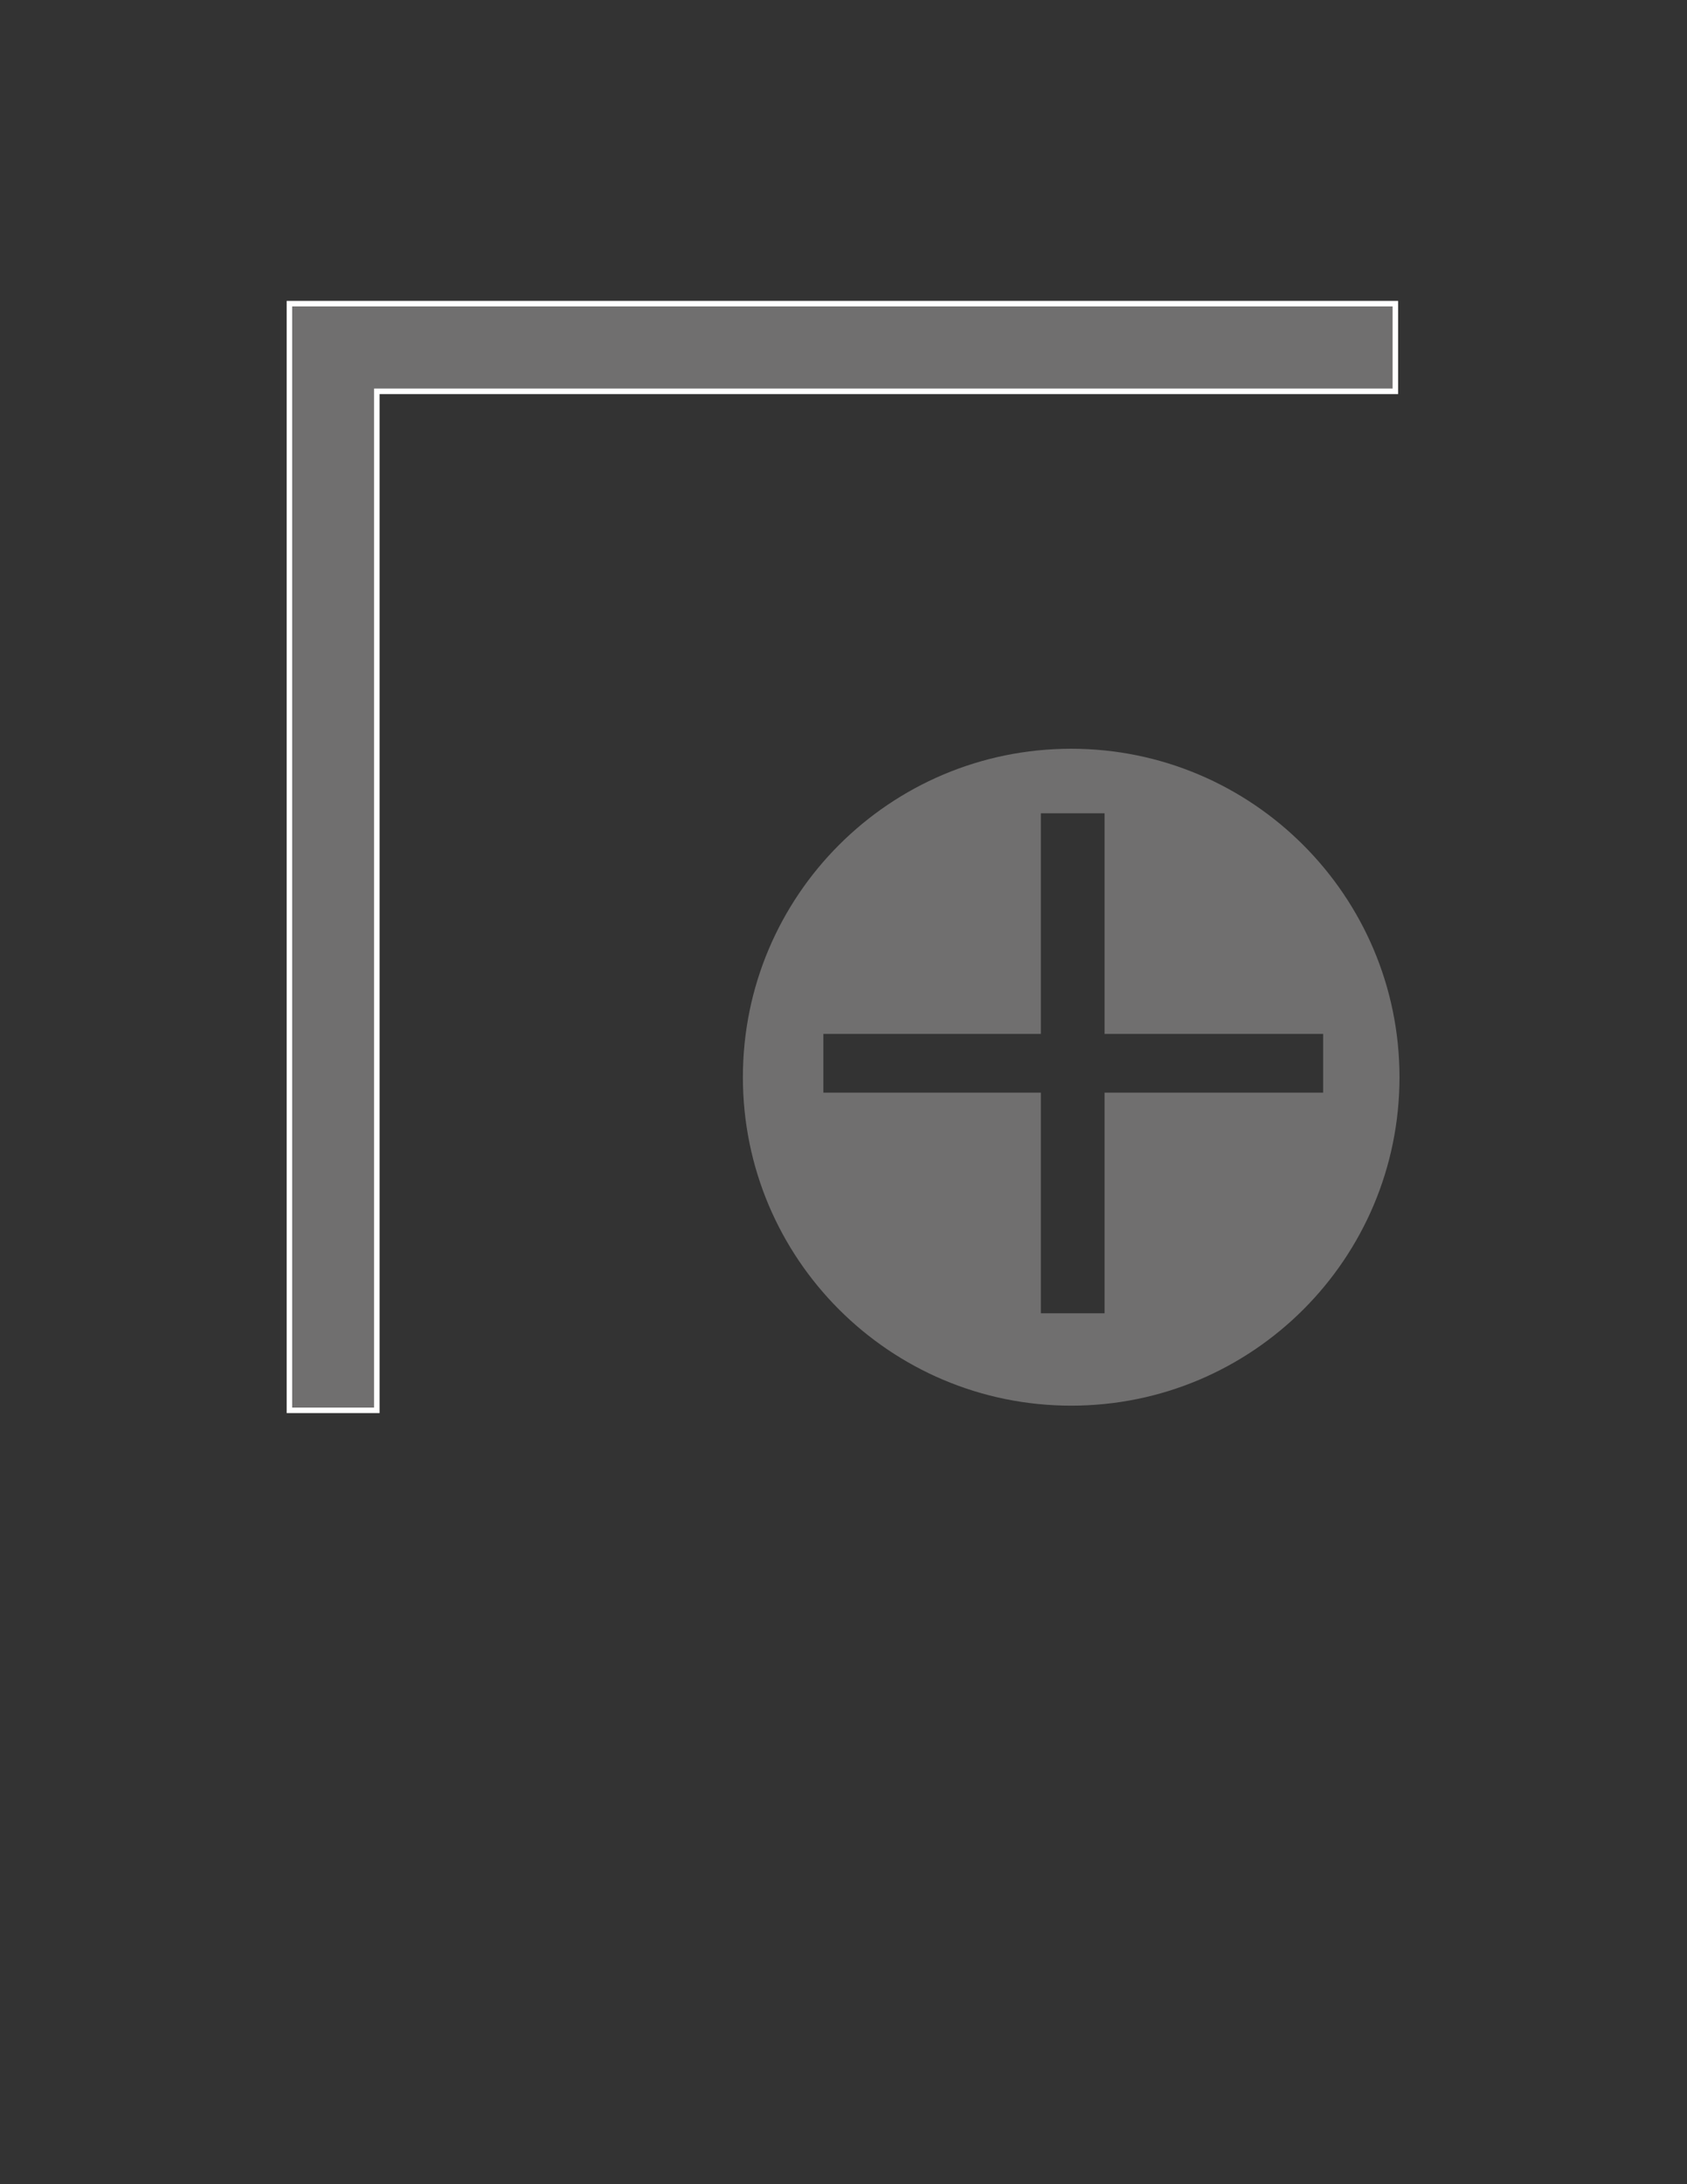
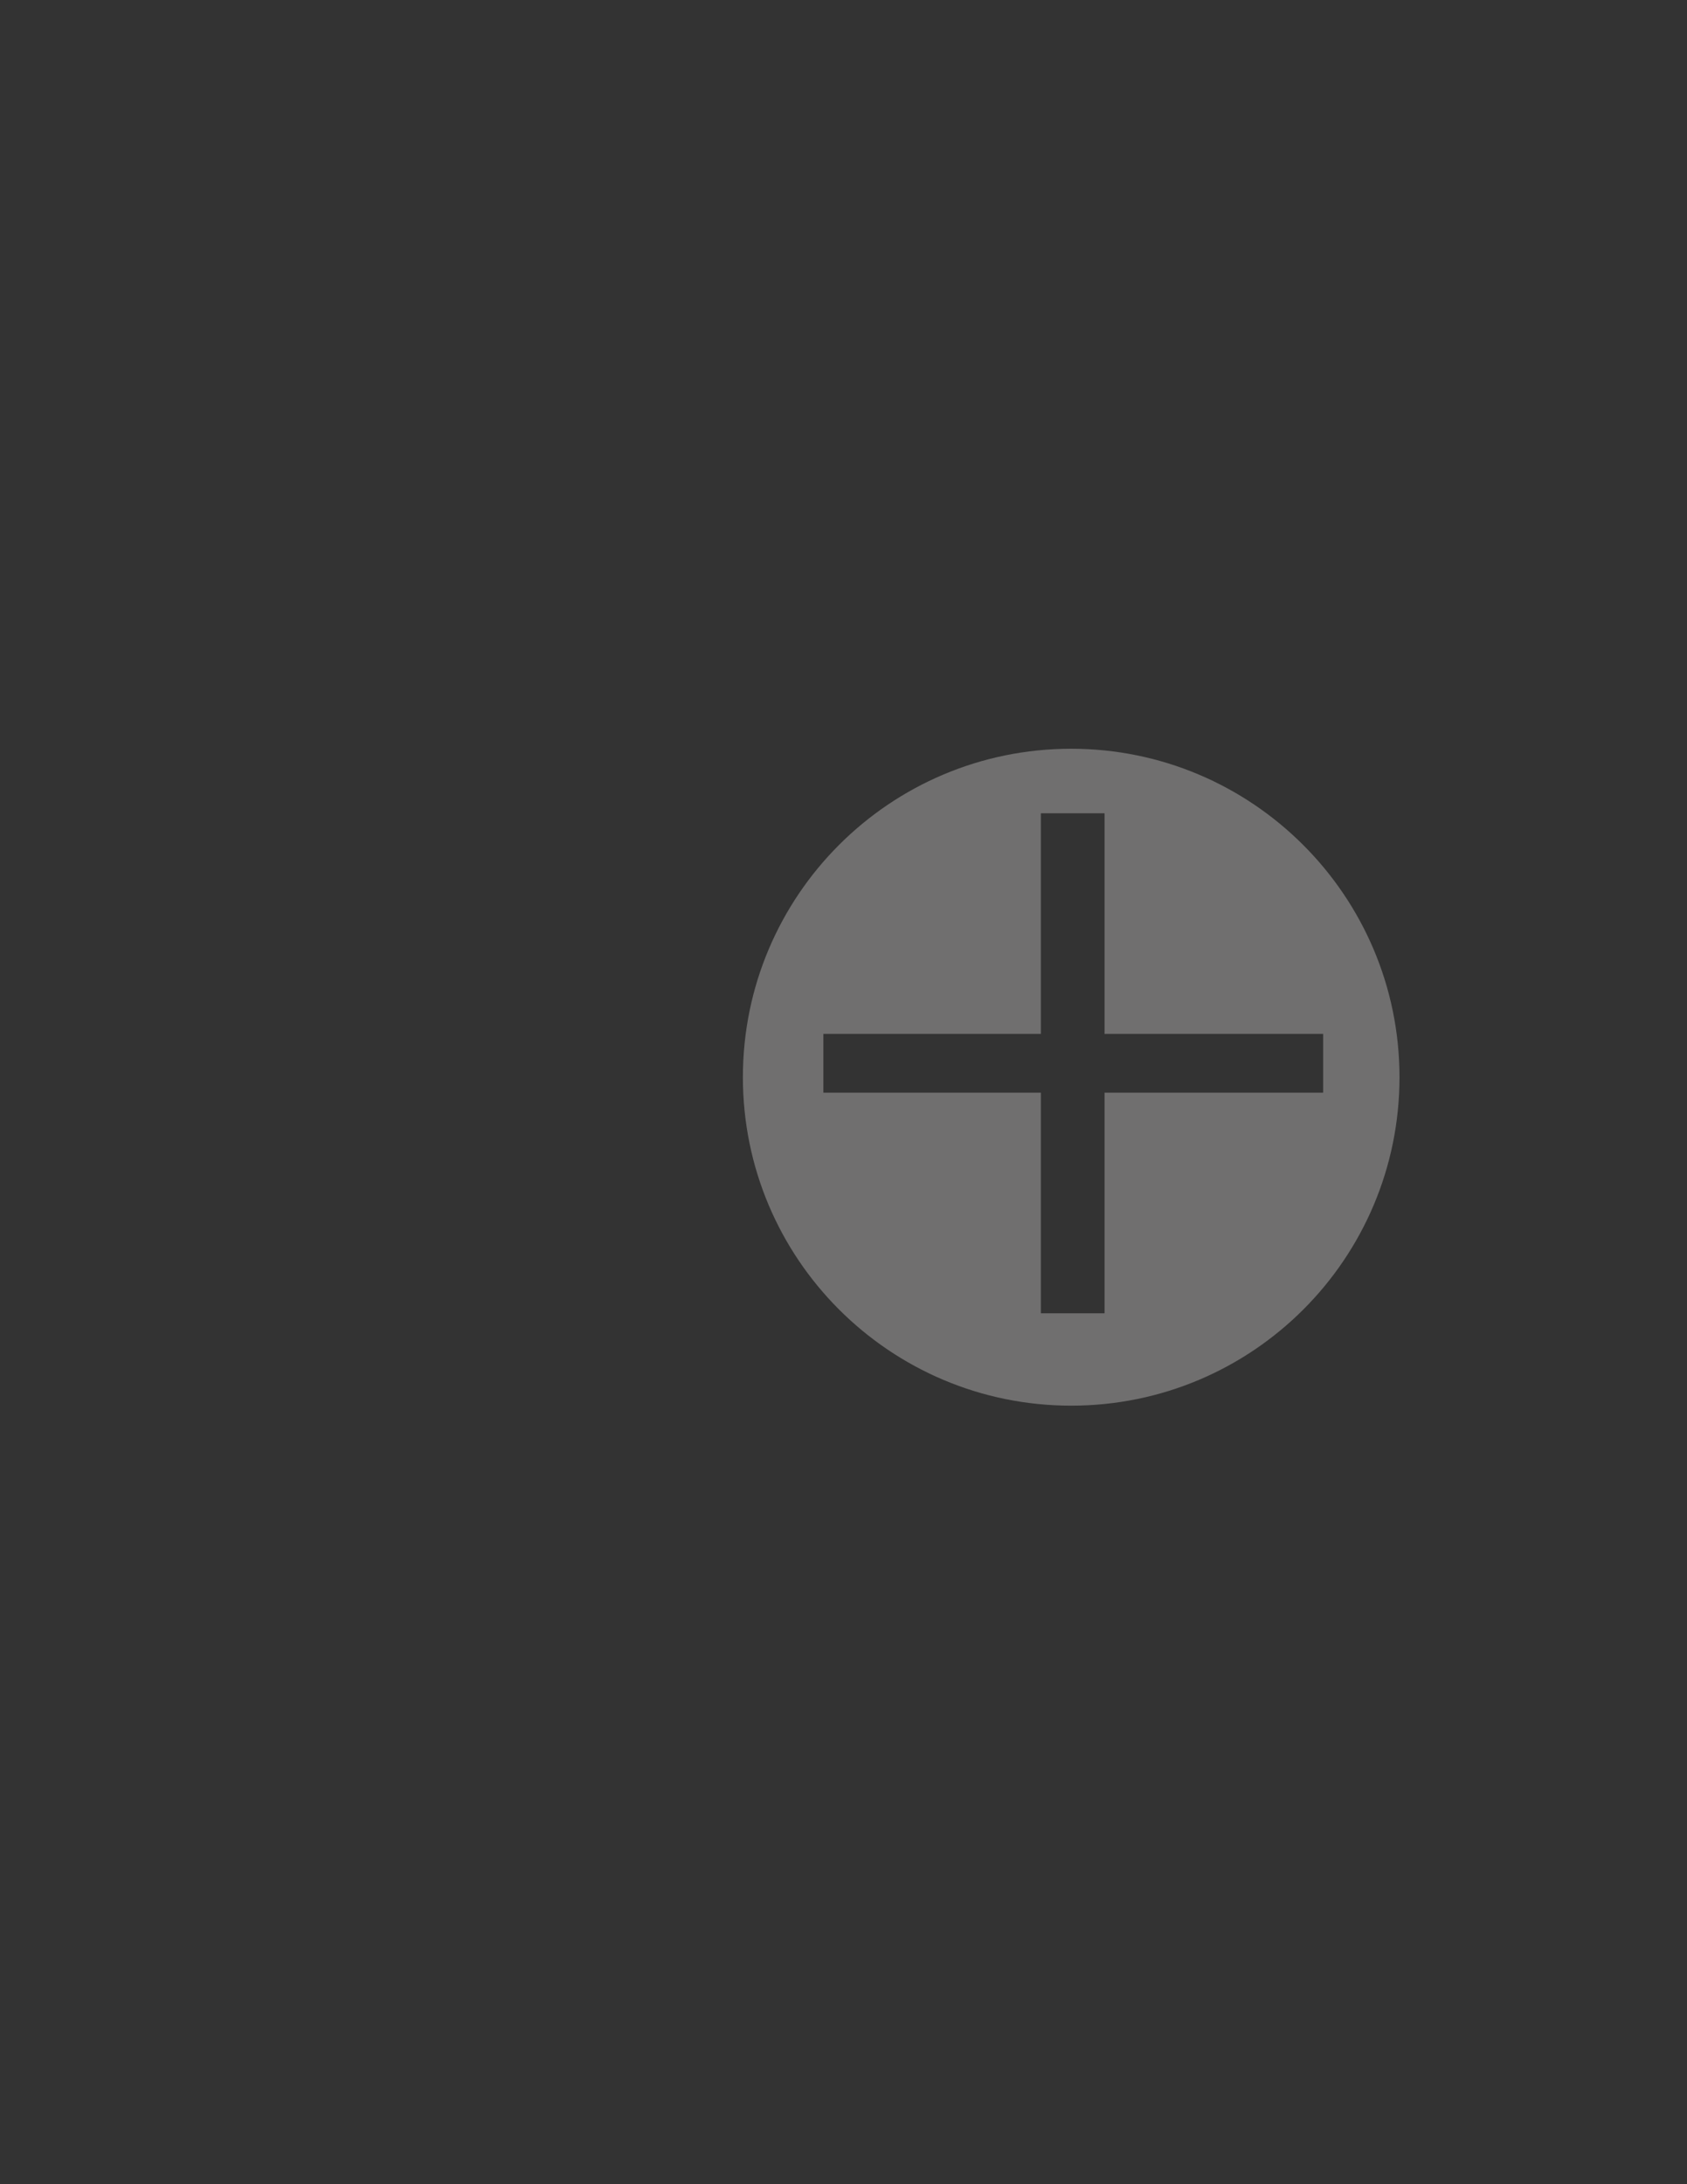
<svg xmlns="http://www.w3.org/2000/svg" version="1.1" id="Ebene_1" x="0px" y="0px" viewBox="0 0 612 792" style="enable-background:new 0 0 612 792;" xml:space="preserve">
  <rect x="0" y="0" width="612" height="792" fill="#333333" stroke="none" />
  <style type="text/css">
	.st0{fill:#706F6F;stroke:#FFFFFF;stroke-width:2;stroke-miterlimit:10;}
	.st1{fill:#706F6F;}
</style>
-   <polygon class="st0" points="136.7,141.9 506.2,141.9 506.2,110.1 105,110.1 105,511.4 136.7,511.4 " />
  <path class="st1" d="M388.6,271.5c-65.8,0-119.1,53.3-119.1,119.1s53.3,119.1,119.1,119.1s119.1-53.3,119.1-119.1  C507.7,324.9,454.3,271.5,388.6,271.5z M400.7,396.2v80h-23.1v-80h-78.9v-21.3h78.9v-80h23.1v80H480v21.3H400.7z" />
</svg>